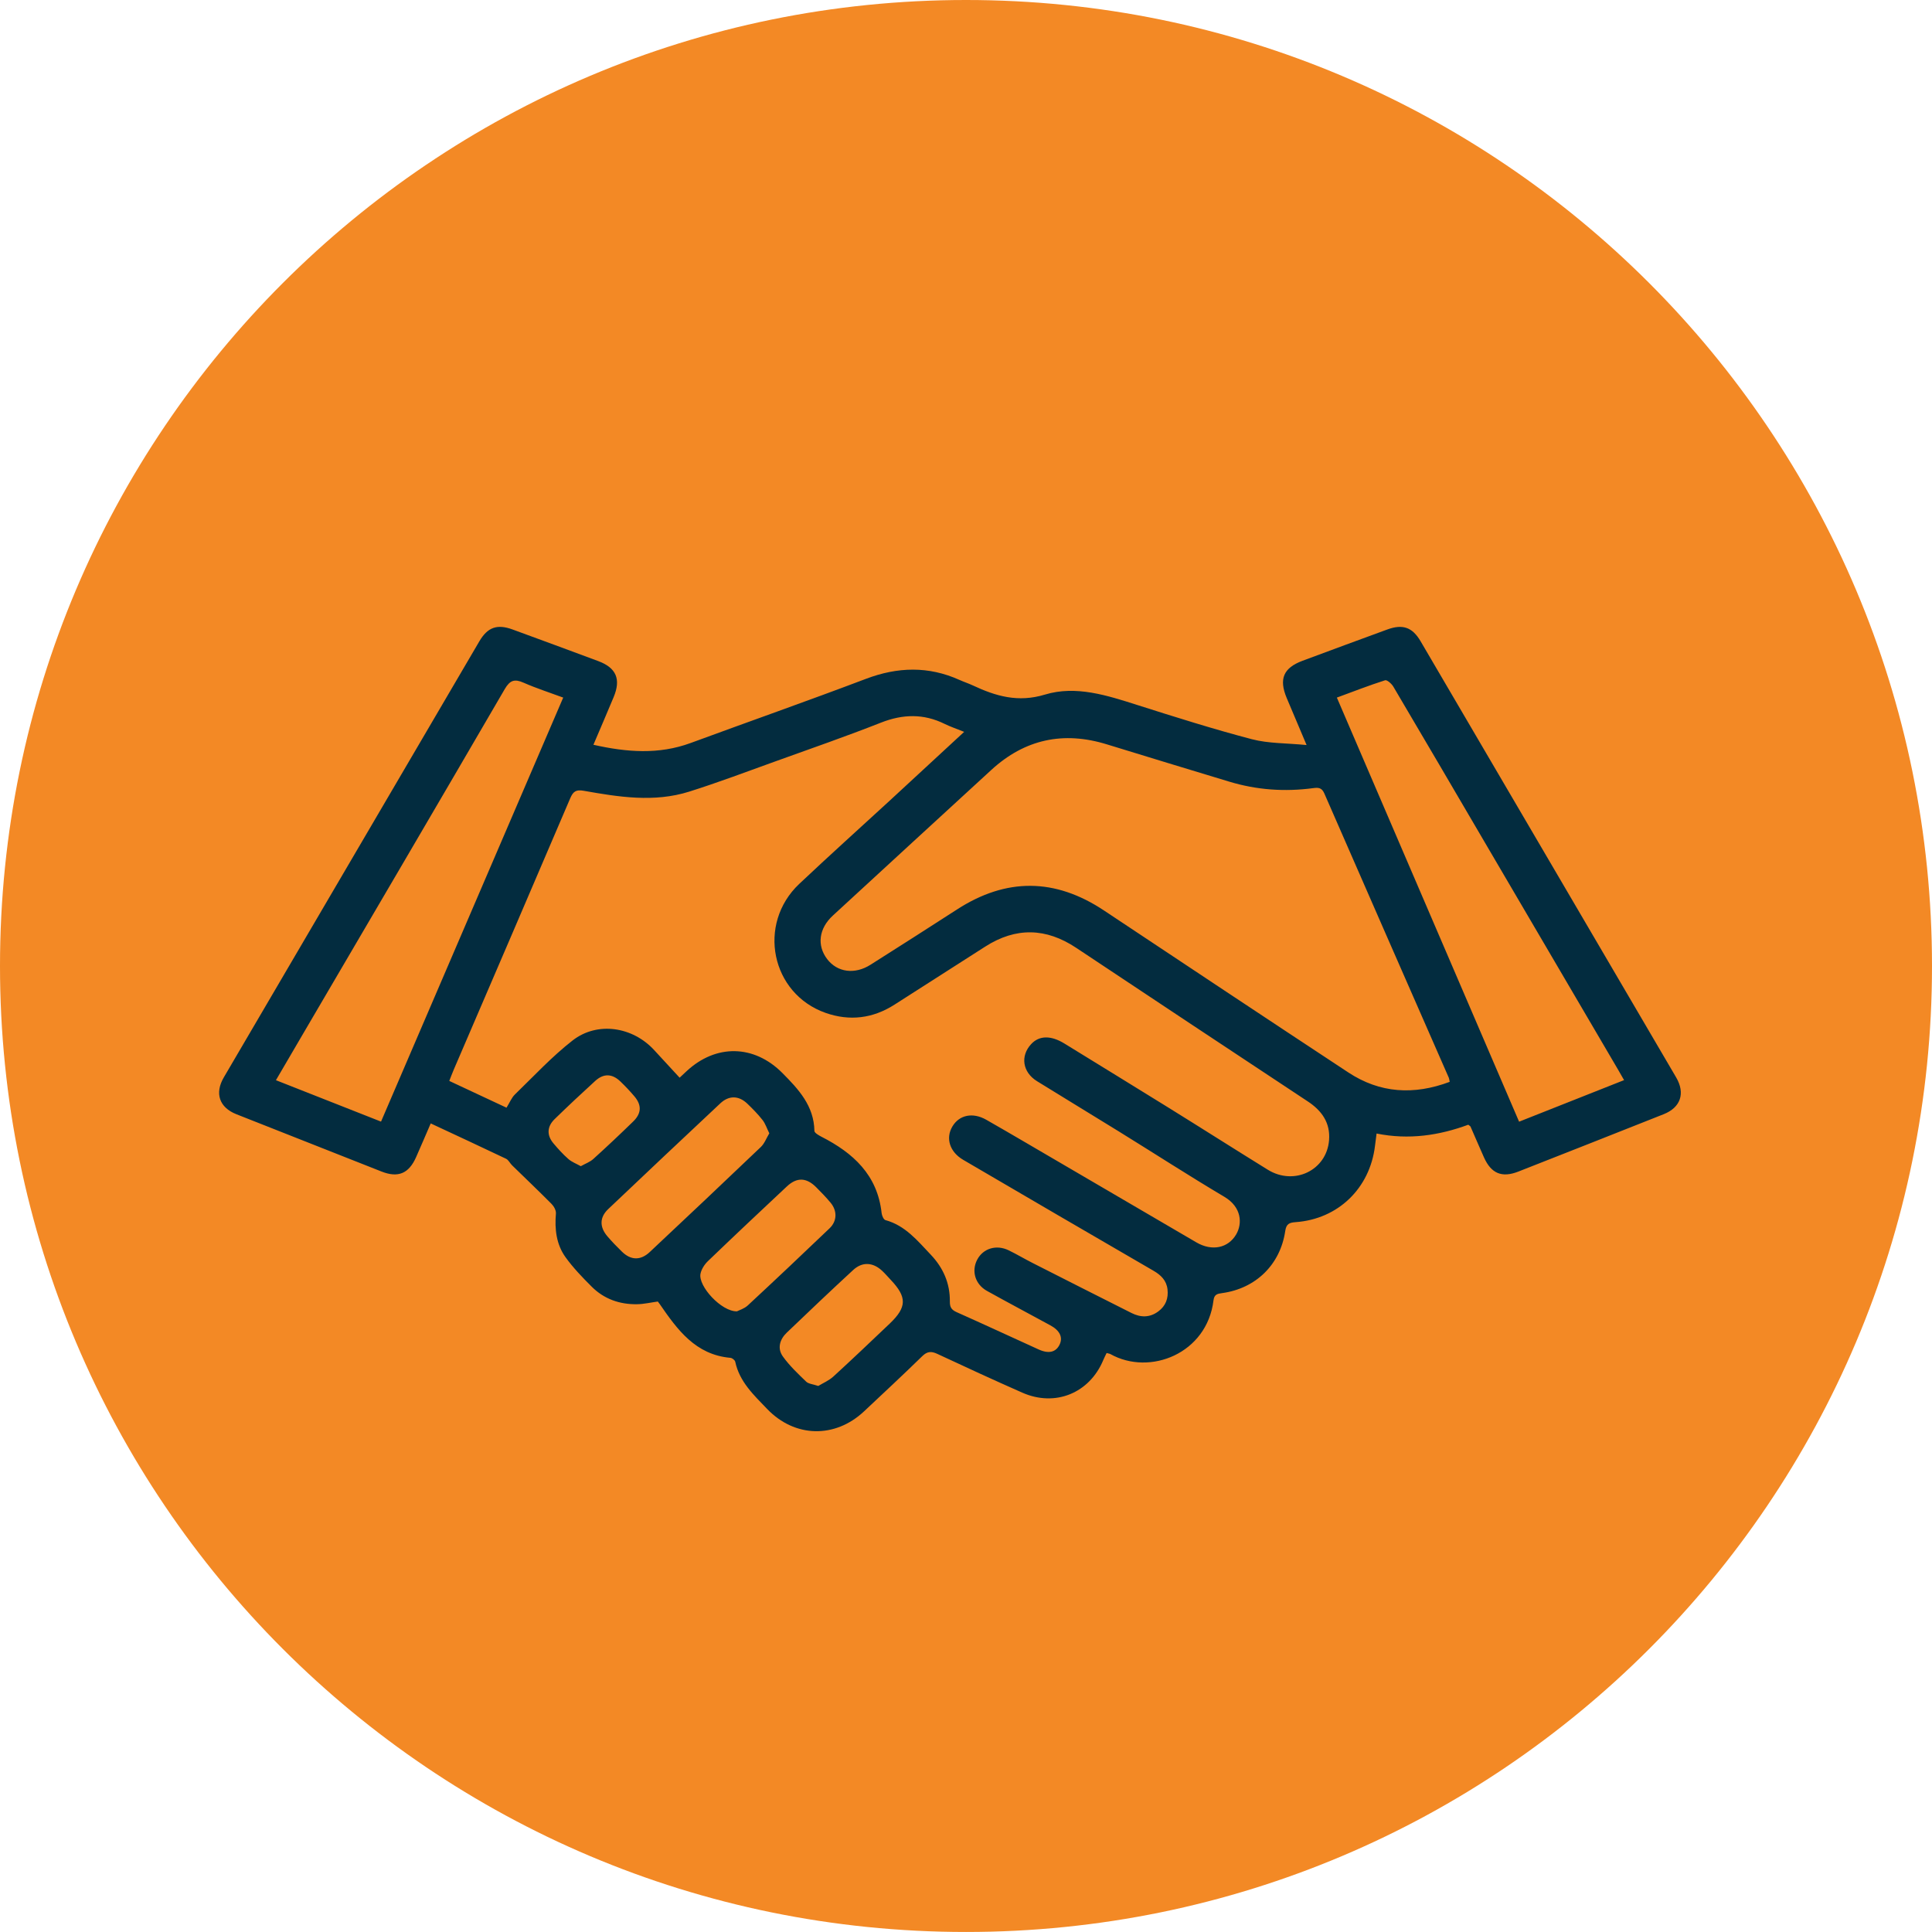
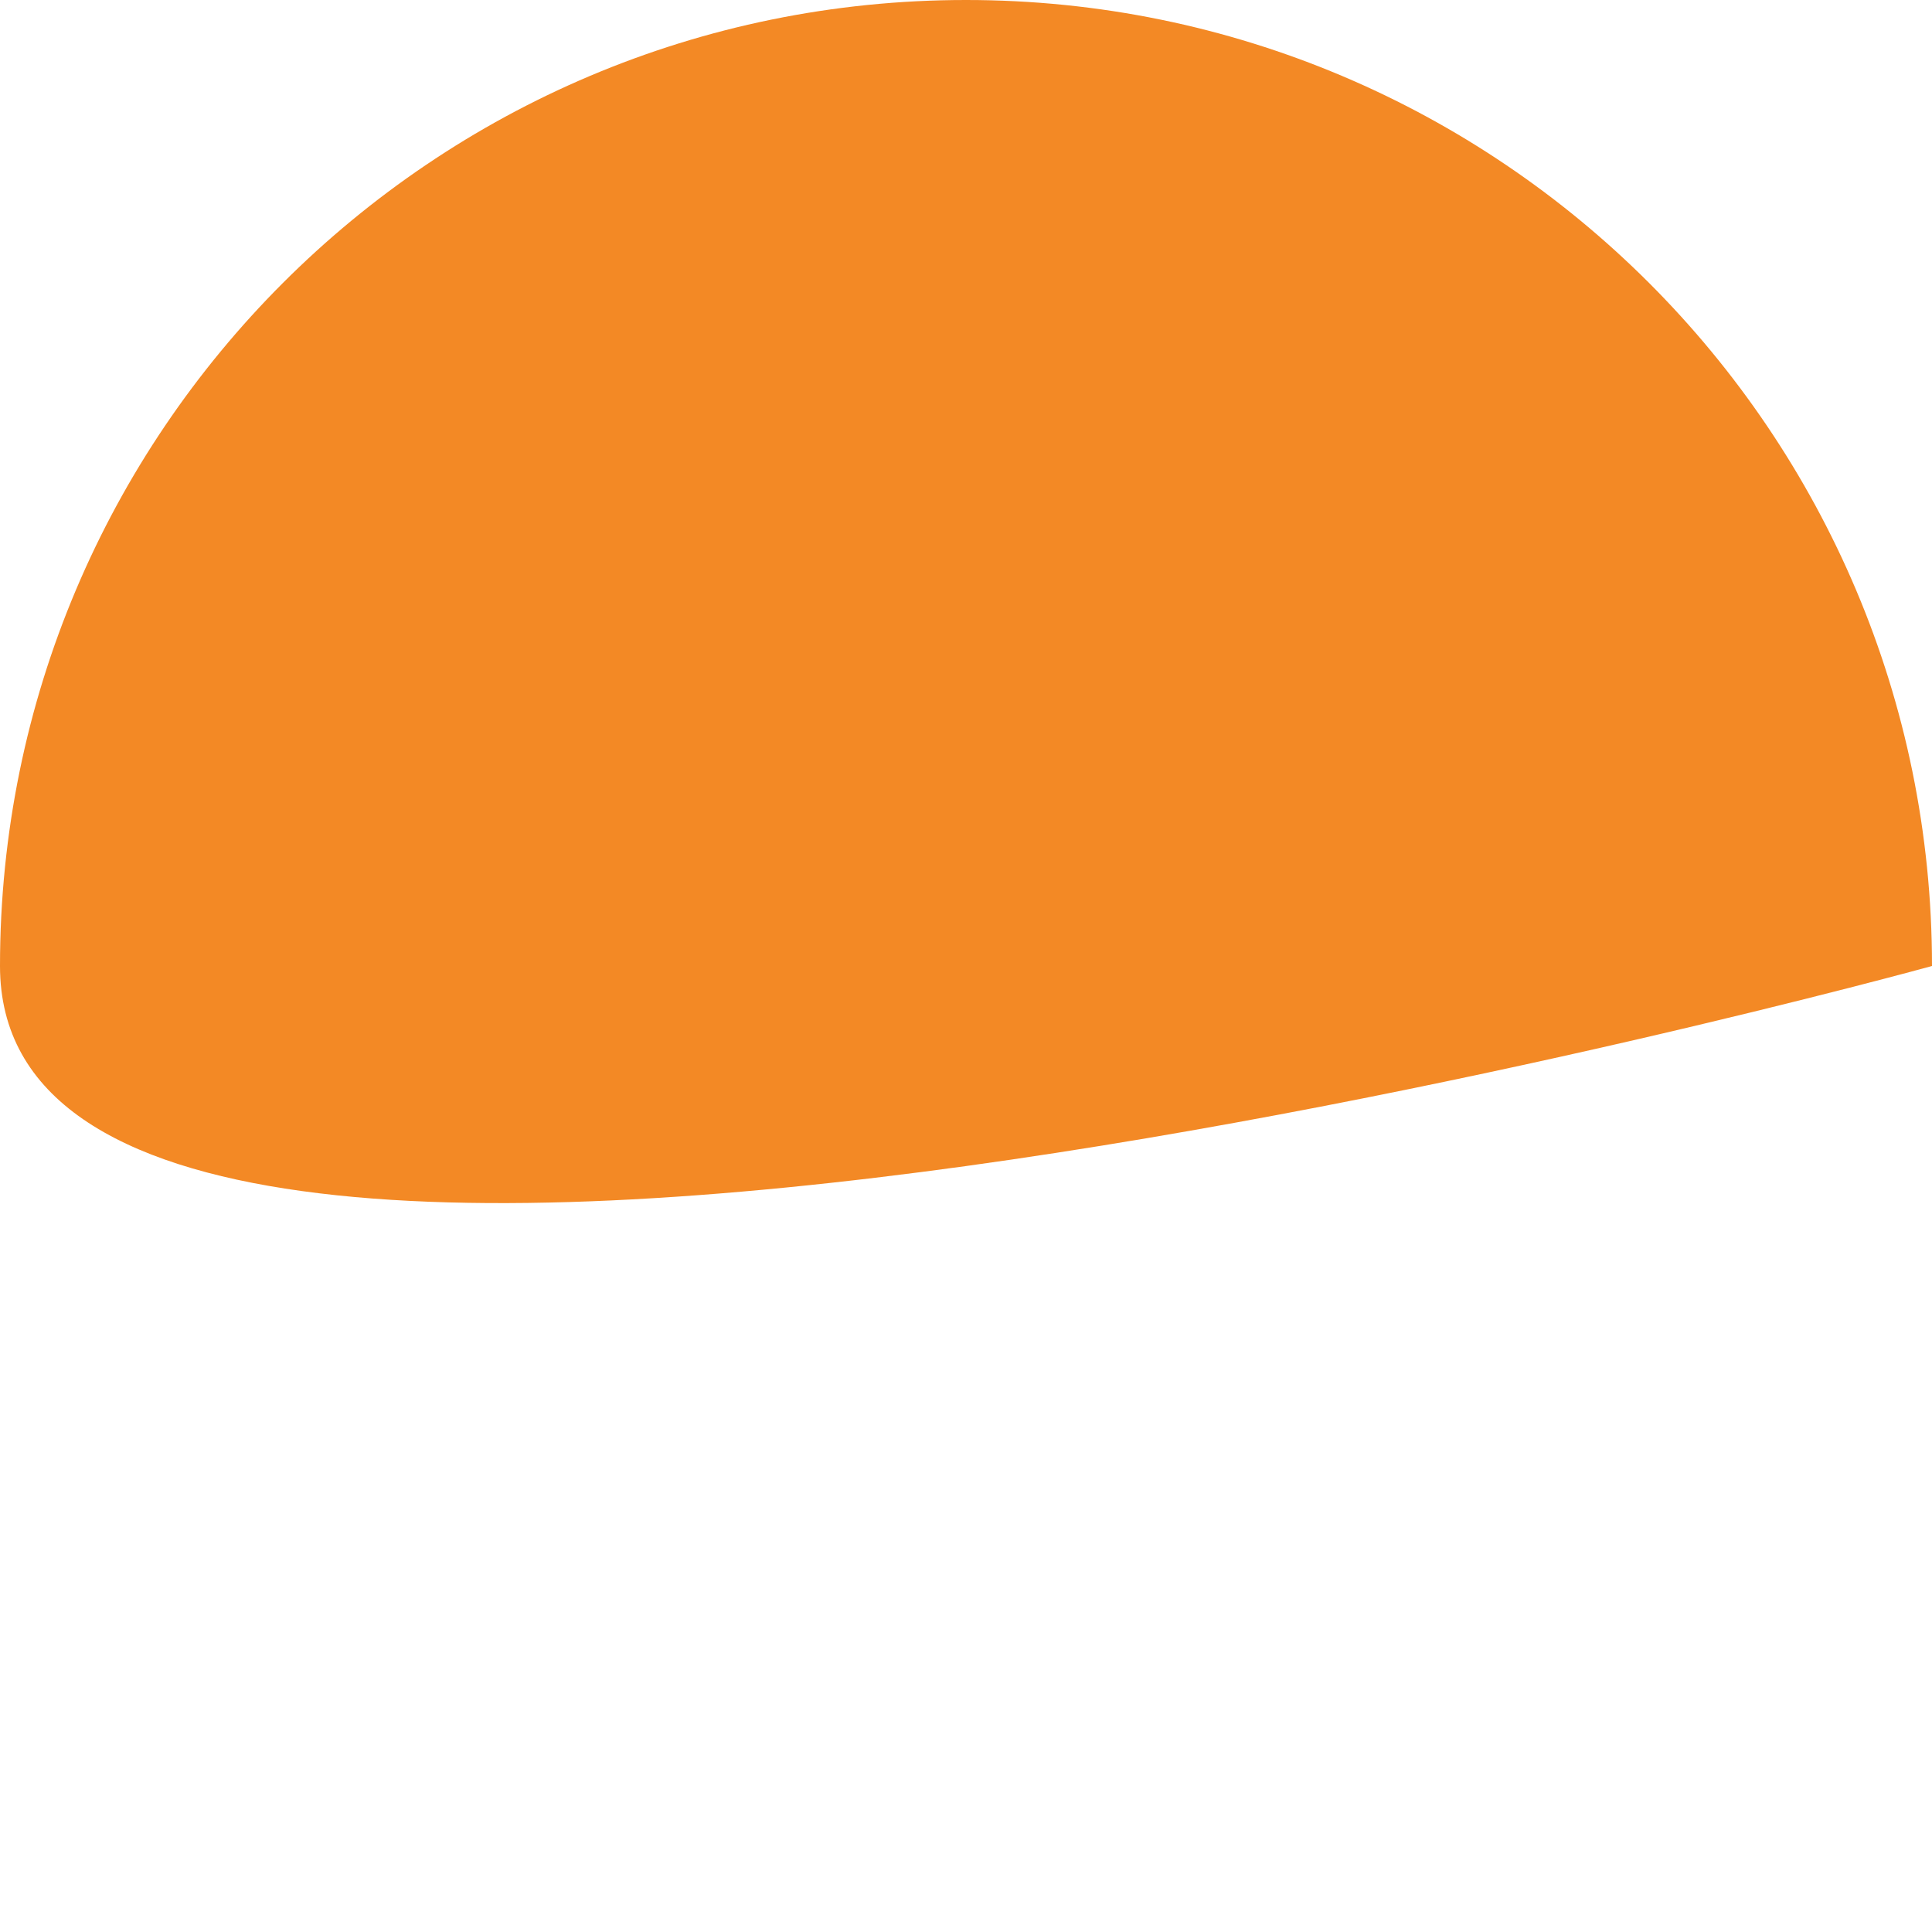
<svg xmlns="http://www.w3.org/2000/svg" version="1.1" id="Vrstva_1" x="0px" y="0px" width="161.243px" height="161.242px" viewBox="0 0 161.243 161.242" enable-background="new 0 0 161.243 161.242" xml:space="preserve">
  <g>
    <g>
-       <path fill="#F38925" d="M161.243,80.621c0,44.525-36.095,80.62-80.621,80.62S0,125.146,0,80.621C0,36.095,36.096,0,80.622,0    S161.243,36.095,161.243,80.621" />
+       <path fill="#F38925" d="M161.243,80.621S0,125.146,0,80.621C0,36.095,36.096,0,80.622,0    S161.243,36.095,161.243,80.621" />
    </g>
    <g>
-       <path fill="#032C3F" d="M122.542,93.868c-2.424,0.894-4.961,1.28-7.654,0.735c-0.051,0.392-0.094,0.715-0.133,1.039    c-0.43,3.539-3.084,6.104-6.621,6.357c-0.521,0.037-0.78,0.139-0.868,0.734c-0.412,2.812-2.454,4.801-5.263,5.188    c-0.394,0.056-0.662,0.095-0.725,0.604c-0.54,4.445-5.314,6.33-8.604,4.486c-0.07-0.039-0.16-0.045-0.317-0.089    c-0.088,0.185-0.188,0.371-0.269,0.566c-1.146,2.778-4.012,3.961-6.774,2.739c-2.375-1.047-4.733-2.135-7.084-3.233    c-0.507-0.235-0.84-0.218-1.259,0.19c-1.596,1.56-3.231,3.076-4.856,4.604c-2.432,2.283-5.788,2.201-8.09-0.198    c-1.113-1.16-2.307-2.265-2.663-3.943c-0.029-0.135-0.256-0.313-0.403-0.324c-2.914-0.258-4.424-2.346-5.897-4.485    c-0.047-0.067-0.099-0.134-0.16-0.214c-0.583,0.078-1.164,0.219-1.746,0.225c-1.44,0.021-2.739-0.433-3.767-1.459    c-0.776-0.774-1.55-1.576-2.189-2.463c-0.77-1.07-0.915-2.339-0.803-3.646c0.022-0.26-0.164-0.602-0.36-0.799    c-1.083-1.094-2.2-2.152-3.301-3.229c-0.177-0.174-0.293-0.443-0.499-0.544c-2.059-0.983-4.13-1.942-6.289-2.95    c-0.424,0.979-0.817,1.906-1.226,2.827c-0.603,1.354-1.49,1.733-2.87,1.192c-4.045-1.59-8.086-3.186-12.125-4.787    c-1.424-0.563-1.826-1.744-1.048-3.073c7.105-12.131,14.213-24.262,21.324-36.389c0.695-1.186,1.488-1.466,2.782-0.992    c2.385,0.873,4.769,1.75,7.149,2.638c1.504,0.562,1.905,1.51,1.282,3.003c-0.541,1.3-1.099,2.592-1.689,3.979    c2.773,0.625,5.443,0.836,8.117-0.148c4.873-1.793,9.772-3.514,14.628-5.354c2.648-1.002,5.219-1.076,7.811,0.092    c0.36,0.162,0.738,0.285,1.096,0.451c1.927,0.902,3.778,1.455,6.032,0.771c2.58-0.784,5.182,0.064,7.709,0.869    c3.172,1.01,6.351,2.013,9.565,2.857c1.392,0.363,2.888,0.32,4.563,0.485c-0.635-1.498-1.148-2.708-1.657-3.92    c-0.669-1.594-0.281-2.517,1.323-3.115c2.354-0.876,4.711-1.747,7.068-2.608c1.297-0.473,2.096-0.188,2.785,0.988    c7.11,12.129,14.219,24.258,21.322,36.39c0.779,1.33,0.381,2.514-1.042,3.076c-4.038,1.604-8.08,3.197-12.125,4.787    c-1.38,0.541-2.271,0.16-2.872-1.188c-0.38-0.852-0.744-1.707-1.12-2.563C122.717,93.99,122.655,93.965,122.542,93.868     M80.468,61.08c-0.646-0.26-1.153-0.429-1.629-0.664c-1.76-0.867-3.49-0.823-5.315-0.105c-2.887,1.137-5.821,2.156-8.741,3.207    c-2.415,0.869-4.819,1.78-7.265,2.551c-2.922,0.921-5.878,0.448-8.804-0.072c-0.633-0.112-0.879,0.052-1.123,0.625    c-3.224,7.553-6.475,15.095-9.718,22.642c-0.129,0.299-0.241,0.607-0.377,0.949c0.871,0.408,1.66,0.777,2.45,1.146    c0.779,0.365,1.559,0.729,2.327,1.088c0.277-0.447,0.428-0.84,0.702-1.105c1.579-1.529,3.086-3.16,4.813-4.506    c2.076-1.615,5.031-1.146,6.82,0.816c0.693,0.76,1.394,1.514,2.112,2.291c0.205-0.191,0.389-0.363,0.573-0.535    c2.454-2.291,5.643-2.234,8.005,0.146c1.346,1.354,2.635,2.734,2.672,4.832c0.003,0.161,0.347,0.359,0.568,0.475    c2.66,1.354,4.695,3.193,5.041,6.382c0.023,0.211,0.166,0.545,0.317,0.586c1.659,0.452,2.681,1.724,3.786,2.887    c1.035,1.091,1.609,2.384,1.592,3.896c-0.006,0.459,0.115,0.697,0.555,0.895c2.296,1.021,4.571,2.082,6.858,3.119    c0.839,0.381,1.438,0.229,1.744-0.402c0.293-0.607,0.026-1.182-0.776-1.615c-1.759-0.959-3.531-1.896-5.281-2.869    c-0.994-0.553-1.315-1.664-0.817-2.61c0.493-0.938,1.595-1.28,2.624-0.78c0.684,0.332,1.34,0.725,2.02,1.069    c2.74,1.394,5.484,2.78,8.232,4.163c0.761,0.384,1.521,0.398,2.234-0.129c0.627-0.461,0.859-1.098,0.771-1.855    c-0.09-0.74-0.55-1.183-1.176-1.546c-5.299-3.071-10.588-6.159-15.873-9.252c-1.132-0.661-1.487-1.81-0.901-2.788    c0.573-0.962,1.692-1.195,2.813-0.564c1.058,0.6,2.104,1.214,3.152,1.824c4.799,2.806,9.598,5.614,14.397,8.418    c1.299,0.758,2.646,0.479,3.317-0.66c0.527-0.896,0.477-2.281-0.985-3.146c-2.986-1.771-5.899-3.66-8.854-5.484    c-2.257-1.397-4.529-2.768-6.783-4.166c-1.211-0.752-1.404-2.104-0.484-3.094c0.671-0.725,1.646-0.74,2.777-0.045    c2.859,1.762,5.725,3.514,8.574,5.282c2.806,1.739,5.592,3.513,8.398,5.249c2.197,1.357,4.916,0.051,5.113-2.469    c0.113-1.438-0.596-2.455-1.773-3.23c-6.449-4.262-12.89-8.533-19.324-12.816c-2.521-1.681-5.047-1.744-7.604-0.104    c-2.52,1.612-5.043,3.221-7.561,4.837c-1.809,1.16-3.75,1.397-5.754,0.693c-4.56-1.604-5.748-7.419-2.199-10.77    c2.483-2.344,5.027-4.627,7.541-6.939C76.281,64.943,78.311,63.069,80.468,61.08 M120.991,90.29    c-0.037-0.179-0.043-0.267-0.074-0.34c-3.465-7.908-6.937-15.813-10.388-23.726c-0.209-0.48-0.479-0.508-0.922-0.449    c-2.381,0.321-4.729,0.155-7.032-0.545c-3.4-1.033-6.804-2.058-10.197-3.107c-3.631-1.121-6.853-0.429-9.651,2.141    c-4.41,4.044-8.813,8.095-13.215,12.146c-1.172,1.079-1.35,2.487-0.479,3.633c0.847,1.111,2.306,1.311,3.627,0.469    c2.406-1.528,4.813-3.055,7.204-4.604c4.115-2.666,8.195-2.633,12.276,0.081c6.79,4.515,13.58,9.031,20.39,13.516    C115.167,91.243,117.995,91.413,120.991,90.29 M47.005,58.22c-1.157-0.429-2.256-0.78-3.305-1.242    c-0.757-0.334-1.14-0.213-1.577,0.537c-5.55,9.538-11.139,19.053-16.718,28.574c-0.779,1.328-1.554,2.656-2.376,4.063    c2.975,1.174,5.847,2.305,8.771,3.457C36.878,81.79,41.912,70.076,47.005,58.22 M111.573,58.22    c5.092,11.847,10.141,23.598,15.209,35.395c2.987-1.182,5.854-2.318,8.762-3.469c-0.213-0.369-0.352-0.615-0.492-0.857    c-3.641-6.207-7.279-12.415-10.92-18.624c-2.61-4.457-5.219-8.916-7.846-13.361c-0.143-0.241-0.527-0.581-0.688-0.529    C114.266,57.201,112.959,57.709,111.573,58.22 M64.206,94.585c-0.216-0.437-0.335-0.819-0.567-1.112    c-0.383-0.486-0.82-0.933-1.267-1.361c-0.712-0.682-1.532-0.707-2.259-0.023c-3.13,2.934-6.249,5.871-9.356,8.824    c-0.72,0.686-0.726,1.49-0.072,2.26c0.384,0.449,0.797,0.877,1.221,1.289c0.744,0.727,1.555,0.75,2.319,0.035    c3.105-2.914,6.203-5.837,9.282-8.777C63.81,95.425,63.966,94.982,64.206,94.585 M61.506,109.443    c0.181-0.096,0.609-0.219,0.9-0.489c2.294-2.129,4.57-4.278,6.831-6.442c0.631-0.604,0.646-1.457,0.085-2.134    c-0.378-0.454-0.792-0.881-1.211-1.299c-0.815-0.812-1.608-0.839-2.444-0.056c-2.204,2.062-4.4,4.131-6.576,6.222    c-0.287,0.276-0.549,0.674-0.627,1.058C58.251,107.335,60.207,109.473,61.506,109.443 M68.292,115.671    c0.393-0.239,0.89-0.448,1.265-0.791c1.583-1.446,3.136-2.928,4.69-4.405c1.449-1.381,1.463-2.217,0.082-3.672    c-0.231-0.246-0.453-0.505-0.699-0.736c-0.77-0.723-1.66-0.781-2.426-0.072c-1.867,1.721-3.709,3.471-5.543,5.229    c-0.588,0.563-0.807,1.316-0.318,1.994c0.554,0.77,1.258,1.436,1.945,2.098C67.488,115.503,67.854,115.521,68.292,115.671     M48.473,97.329c0.381-0.213,0.765-0.349,1.042-0.599c1.13-1.022,2.24-2.069,3.333-3.133c0.697-0.68,0.717-1.369,0.096-2.1    c-0.367-0.432-0.755-0.844-1.16-1.232c-0.682-0.662-1.399-0.695-2.102-0.057c-1.148,1.045-2.278,2.107-3.391,3.189    c-0.649,0.635-0.67,1.356-0.091,2.039c0.383,0.451,0.782,0.897,1.226,1.285C47.709,96.977,48.087,97.113,48.473,97.329" />
-     </g>
+       </g>
  </g>
</svg>